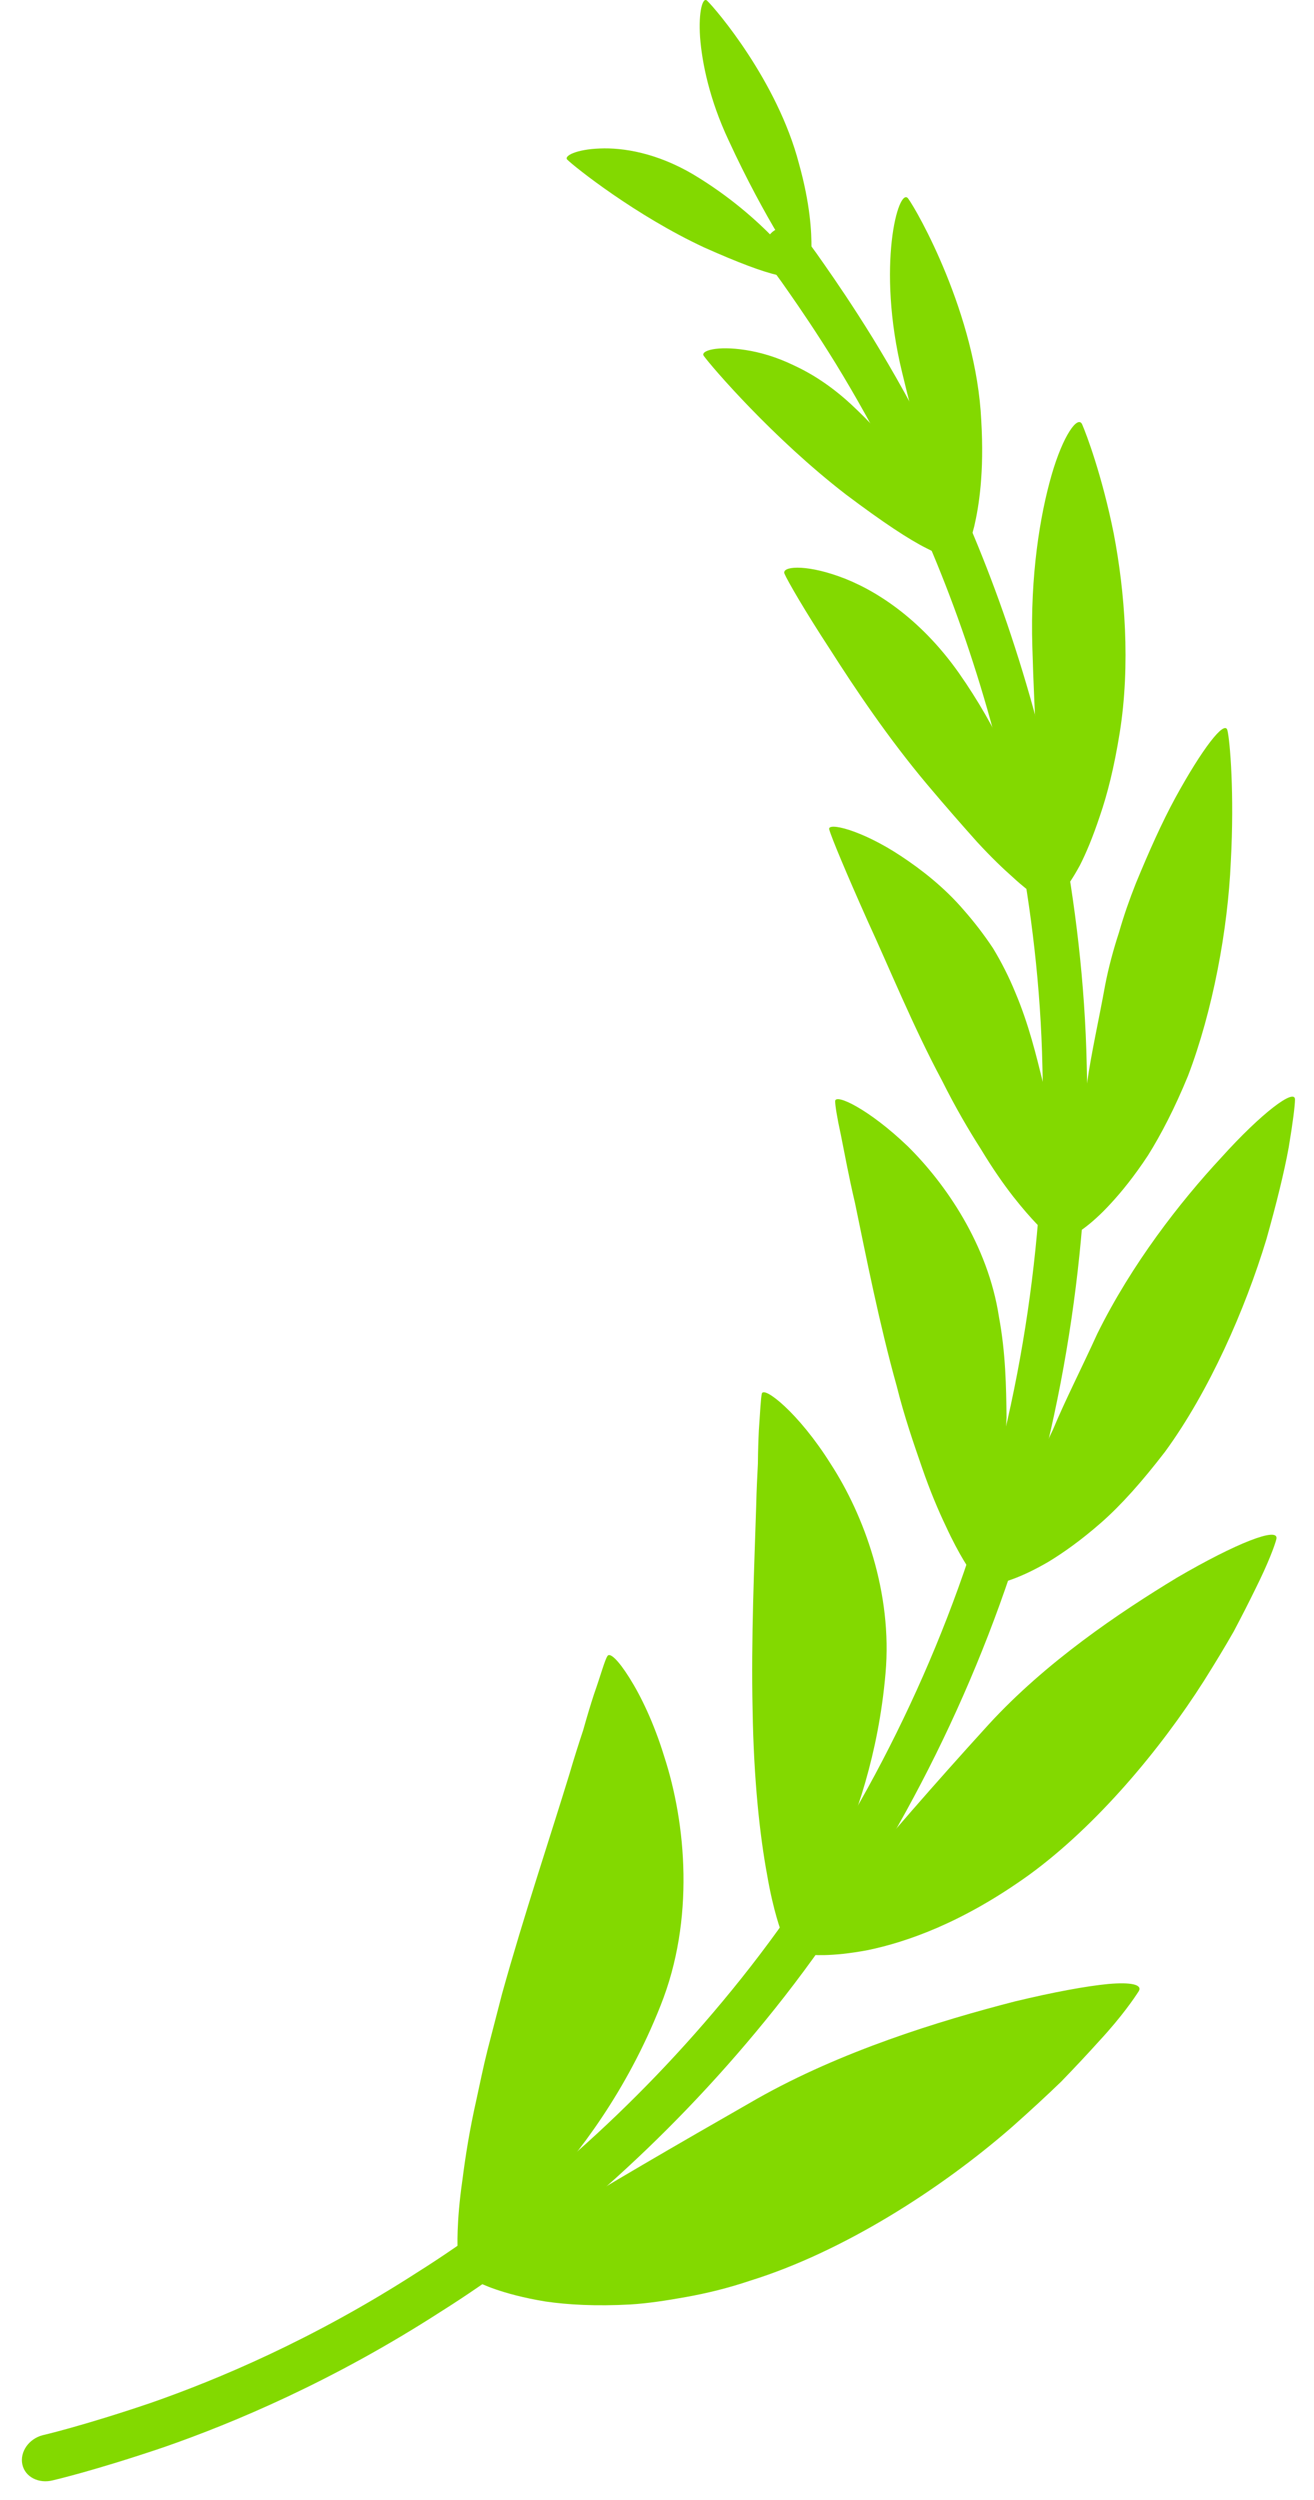
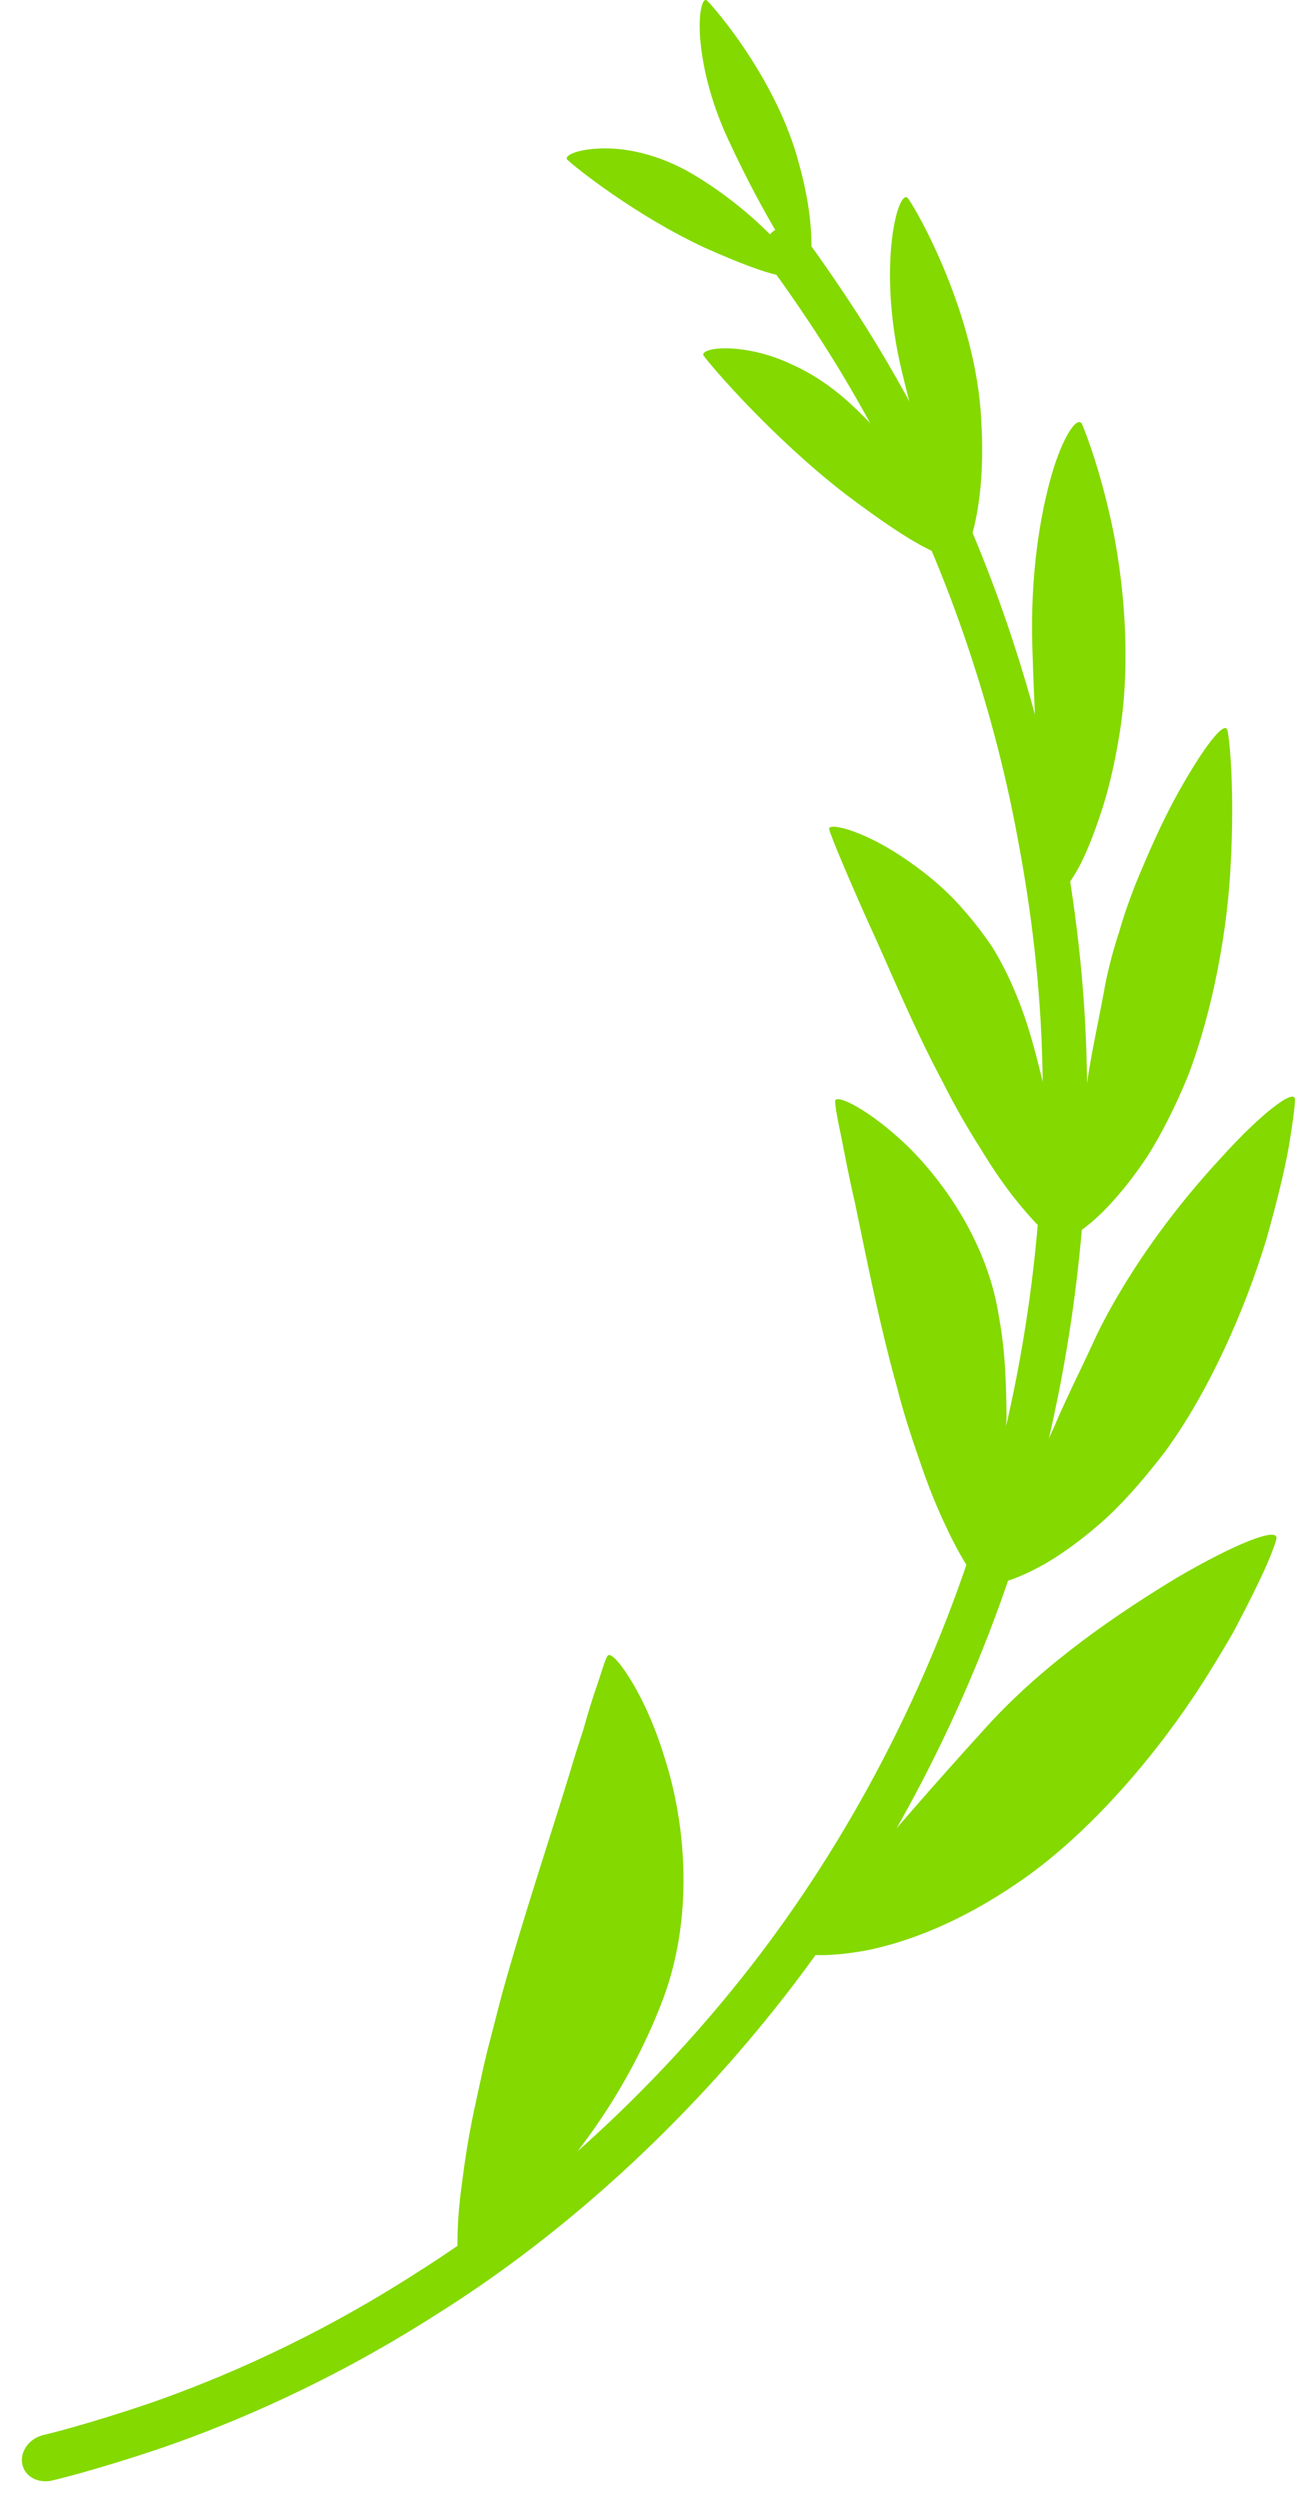
<svg xmlns="http://www.w3.org/2000/svg" width="41" height="78" viewBox="0 0 41 78" fill="none">
  <path d="M0.697 76.888C0.779 77.279 1.208 77.5 1.656 77.383C1.656 77.383 2.94 77.088 5.127 76.346C7.304 75.588 10.374 74.299 13.733 72.136C17.106 70.012 20.712 66.934 23.904 63.01C27.102 59.094 29.792 54.273 31.531 49.089C33.287 43.909 34.05 38.385 33.909 33.24C33.855 30.665 33.55 28.186 33.111 25.874C32.685 23.557 32.088 21.409 31.428 19.469C30.101 15.585 28.472 12.574 27.236 10.554C26.612 9.544 26.087 8.776 25.723 8.256C25.364 7.734 25.154 7.47 25.154 7.47C24.871 7.088 24.401 6.983 24.103 7.234C23.806 7.485 23.786 7.986 24.058 8.352C24.058 8.352 24.261 8.608 24.609 9.113C24.96 9.616 25.468 10.358 26.071 11.335C27.267 13.288 28.842 16.2 30.125 19.957C30.764 21.833 31.342 23.912 31.754 26.155C32.179 28.393 32.474 30.79 32.526 33.281C32.663 38.257 31.925 43.597 30.226 48.608C28.544 53.623 25.942 58.288 22.848 62.076C19.759 65.871 16.272 68.85 13.01 70.903C9.762 72.995 6.793 74.242 4.687 74.975C2.571 75.692 1.328 75.978 1.328 75.978C0.898 76.091 0.615 76.498 0.697 76.888Z" fill="#83D900" />
  <path d="M32.729 27.745C32.729 27.745 32.7 27.55 32.665 27.189C32.618 26.83 32.551 26.308 32.501 25.645C32.404 24.317 32.277 22.452 32.212 20.193C32.142 17.94 32.452 16.076 32.811 14.824C33.172 13.573 33.633 12.943 33.766 13.241C33.895 13.535 34.389 14.841 34.75 16.641C35.097 18.444 35.279 20.741 34.936 22.873C34.765 23.939 34.552 24.784 34.318 25.46C34.094 26.133 33.883 26.631 33.694 27C33.293 27.739 33.029 27.964 33.029 27.964L32.729 27.745Z" fill="#83D900" />
  <path d="M33.279 38.231C33.279 38.231 33.298 38.034 33.333 37.672C33.368 37.31 33.43 36.785 33.539 36.126C33.64 35.466 33.74 34.671 33.923 33.766C34.05 32.861 34.283 31.841 34.484 30.732C34.592 30.176 34.739 29.631 34.913 29.099C35.064 28.571 35.244 28.056 35.441 27.561C35.85 26.567 36.254 25.663 36.669 24.899C37.505 23.37 38.209 22.455 38.297 22.78C38.379 23.1 38.519 24.771 38.404 26.883C38.314 28.994 37.841 31.543 37.068 33.568C36.651 34.583 36.227 35.397 35.82 36.048C35.391 36.699 34.994 37.187 34.656 37.552C33.99 38.28 33.519 38.52 33.519 38.52L33.279 38.231Z" fill="#83D900" />
  <path d="M31.032 49.011C31.032 49.011 31.098 48.812 31.242 48.453C31.373 48.091 31.566 47.564 31.847 46.914C32.14 46.268 32.433 45.471 32.862 44.588C33.235 43.691 33.742 42.701 34.241 41.606C35.312 39.44 36.812 37.508 38.109 36.113C39.358 34.726 40.407 33.937 40.407 34.305C40.406 34.486 40.341 35.025 40.211 35.796C40.072 36.566 39.824 37.567 39.515 38.664C38.85 40.858 37.731 43.404 36.354 45.291C35.634 46.227 34.984 46.957 34.356 47.508C33.727 48.059 33.174 48.448 32.716 48.726C31.782 49.273 31.222 49.383 31.222 49.383L31.032 49.011Z" fill="#83D900" />
  <path d="M25.158 60.515C25.158 60.515 25.287 60.326 25.546 59.996C25.814 59.673 26.17 59.178 26.665 58.588C27.651 57.403 29.066 55.76 30.849 53.802C32.631 51.858 34.918 50.316 36.724 49.222C38.559 48.15 39.918 47.613 39.826 48.017C39.779 48.214 39.567 48.783 39.175 49.567C38.983 49.961 38.755 50.41 38.496 50.899C38.222 51.381 37.907 51.899 37.569 52.437C36.203 54.588 34.219 56.954 32.127 58.483C30.015 60.005 28.274 60.591 27.095 60.839C25.896 61.07 25.261 60.984 25.261 60.984L25.158 60.515Z" fill="#83D900" />
-   <path d="M15.012 70.662C15.012 70.662 15.862 70.073 17.356 69.16C18.845 68.233 20.982 66.991 23.62 65.481C26.253 63.991 29.288 63.056 31.668 62.443C32.869 62.154 33.894 61.965 34.583 61.899C35.279 61.838 35.652 61.915 35.533 62.122C35.405 62.323 35.008 62.911 34.311 63.664C33.968 64.045 33.566 64.476 33.117 64.94C32.651 65.391 32.131 65.869 31.577 66.361C29.337 68.315 26.301 70.252 23.425 71.15C22.717 71.389 22.041 71.552 21.408 71.665C20.776 71.779 20.207 71.865 19.669 71.898C18.589 71.957 17.717 71.907 17.023 71.806C15.618 71.575 14.955 71.219 14.955 71.219L15.012 70.662Z" fill="#83D900" />
-   <path d="M32.725 27.746C32.725 27.746 32.701 27.55 32.636 27.195C32.558 26.841 32.424 26.332 32.233 25.703C31.854 24.449 31.134 22.728 29.918 20.995C28.695 19.26 27.251 18.362 26.167 17.979C25.083 17.594 24.38 17.675 24.479 17.902C24.58 18.134 25.113 19.059 25.909 20.276C26.691 21.502 27.718 23.033 28.928 24.473C29.534 25.193 30.057 25.786 30.486 26.267C30.926 26.745 31.304 27.106 31.605 27.371C32.183 27.907 32.497 28.047 32.497 28.047L32.725 27.746Z" fill="#83D900" />
  <path d="M29.821 17.165C29.821 17.165 29.767 17.024 29.666 16.766C29.566 16.508 29.427 16.129 29.274 15.643C28.957 14.675 28.549 13.302 28.149 11.624C27.337 8.297 28.036 5.808 28.334 6.191C28.613 6.563 30.463 9.81 30.618 13.124C30.714 14.762 30.542 15.8 30.399 16.421C30.245 17.045 30.084 17.268 30.084 17.268L29.821 17.165Z" fill="#83D900" />
  <path d="M29.824 17.163C29.824 17.163 29.776 17.019 29.652 16.772C29.529 16.524 29.343 16.168 29.09 15.734C28.575 14.874 27.749 13.72 26.558 12.617C25.963 12.066 25.359 11.672 24.786 11.407C24.225 11.133 23.698 10.986 23.255 10.919C22.376 10.782 21.848 10.941 21.959 11.103C22.197 11.434 24.11 13.666 26.395 15.428C27.558 16.303 28.364 16.833 28.915 17.108C29.456 17.39 29.71 17.434 29.71 17.434L29.824 17.163Z" fill="#83D900" />
  <path d="M25 8.448C25 8.448 24.705 8.062 24.293 7.35C23.872 6.643 23.311 5.631 22.728 4.365C22.139 3.107 21.905 1.965 21.844 1.163C21.789 0.357 21.928 -0.113 22.065 0.023C22.334 0.28 24.255 2.524 24.929 5.103C25.282 6.372 25.323 7.23 25.32 7.749C25.314 8.268 25.226 8.478 25.226 8.478L25 8.448Z" fill="#83D900" />
  <path d="M25.012 8.45C25.012 8.45 24.727 8.053 24.173 7.462C23.613 6.878 22.759 6.117 21.631 5.442C20.496 4.772 19.444 4.601 18.713 4.633C17.987 4.659 17.586 4.866 17.7 4.981C17.939 5.216 19.84 6.729 21.975 7.722C23.06 8.206 23.79 8.476 24.277 8.588C24.762 8.703 24.97 8.688 24.97 8.688L25.012 8.45Z" fill="#83D900" />
  <path d="M32.885 38.192C32.885 38.192 32.913 37.997 32.912 37.636C32.916 37.276 32.911 36.75 32.874 36.096C32.829 35.441 32.705 34.656 32.545 33.785C32.33 32.917 32.1 31.958 31.684 30.974C31.483 30.481 31.246 30.016 30.985 29.585C30.701 29.157 30.395 28.762 30.081 28.404C29.466 27.684 28.743 27.125 28.115 26.71C26.864 25.88 25.808 25.646 25.874 25.877C25.937 26.116 26.406 27.24 27.067 28.721C27.749 30.199 28.507 32.063 29.396 33.719C29.809 34.546 30.226 35.258 30.61 35.858C30.971 36.458 31.315 36.947 31.612 37.329C32.215 38.097 32.593 38.427 32.593 38.427L32.885 38.192Z" fill="#83D900" />
  <path d="M30.667 48.872C30.667 48.872 30.738 48.676 30.848 48.31C30.944 47.94 31.064 47.393 31.184 46.705C31.316 46.021 31.362 45.17 31.407 44.227C31.395 43.27 31.38 42.216 31.17 41.087C30.825 38.827 29.496 36.922 28.328 35.767C27.111 34.599 26.06 34.107 26.059 34.356C26.058 34.484 26.117 34.861 26.238 35.414C26.35 35.968 26.481 36.696 26.678 37.533C27.024 39.203 27.438 41.309 27.981 43.251C28.221 44.212 28.52 45.068 28.77 45.791C29.019 46.514 29.276 47.12 29.507 47.604C29.949 48.566 30.292 49.027 30.292 49.027L30.667 48.872Z" fill="#83D900" />
-   <path d="M24.842 60.27C24.842 60.27 24.975 60.087 25.199 59.736C25.432 59.391 25.712 58.847 26.041 58.159C26.691 56.784 27.413 54.72 27.63 52.211C27.854 49.693 26.957 47.269 25.919 45.672C24.917 44.073 23.825 43.226 23.77 43.483C23.74 43.615 23.719 44.025 23.678 44.625C23.663 44.926 23.652 45.278 23.648 45.672C23.628 46.061 23.606 46.488 23.596 46.951C23.539 48.793 23.433 51.126 23.483 53.349C23.518 55.557 23.714 57.3 23.935 58.49C24.136 59.668 24.387 60.296 24.387 60.296L24.842 60.27Z" fill="#83D900" />
  <path d="M14.785 70.32C14.785 70.32 15.655 69.756 16.854 68.493C18.038 67.227 19.555 65.248 20.611 62.573C21.684 59.891 21.407 56.89 20.723 54.794C20.401 53.746 19.991 52.903 19.64 52.348C19.296 51.798 19.027 51.541 18.953 51.669C18.871 51.793 18.752 52.239 18.532 52.866C18.428 53.184 18.315 53.557 18.197 53.98C18.061 54.39 17.915 54.845 17.77 55.342C17.169 57.308 16.338 59.787 15.664 62.211C15.504 62.828 15.355 63.405 15.216 63.943C15.078 64.486 14.973 65.019 14.867 65.499C14.651 66.454 14.518 67.308 14.43 68.003C14.232 69.369 14.279 70.162 14.279 70.162L14.785 70.32Z" fill="#83D900" />
</svg>